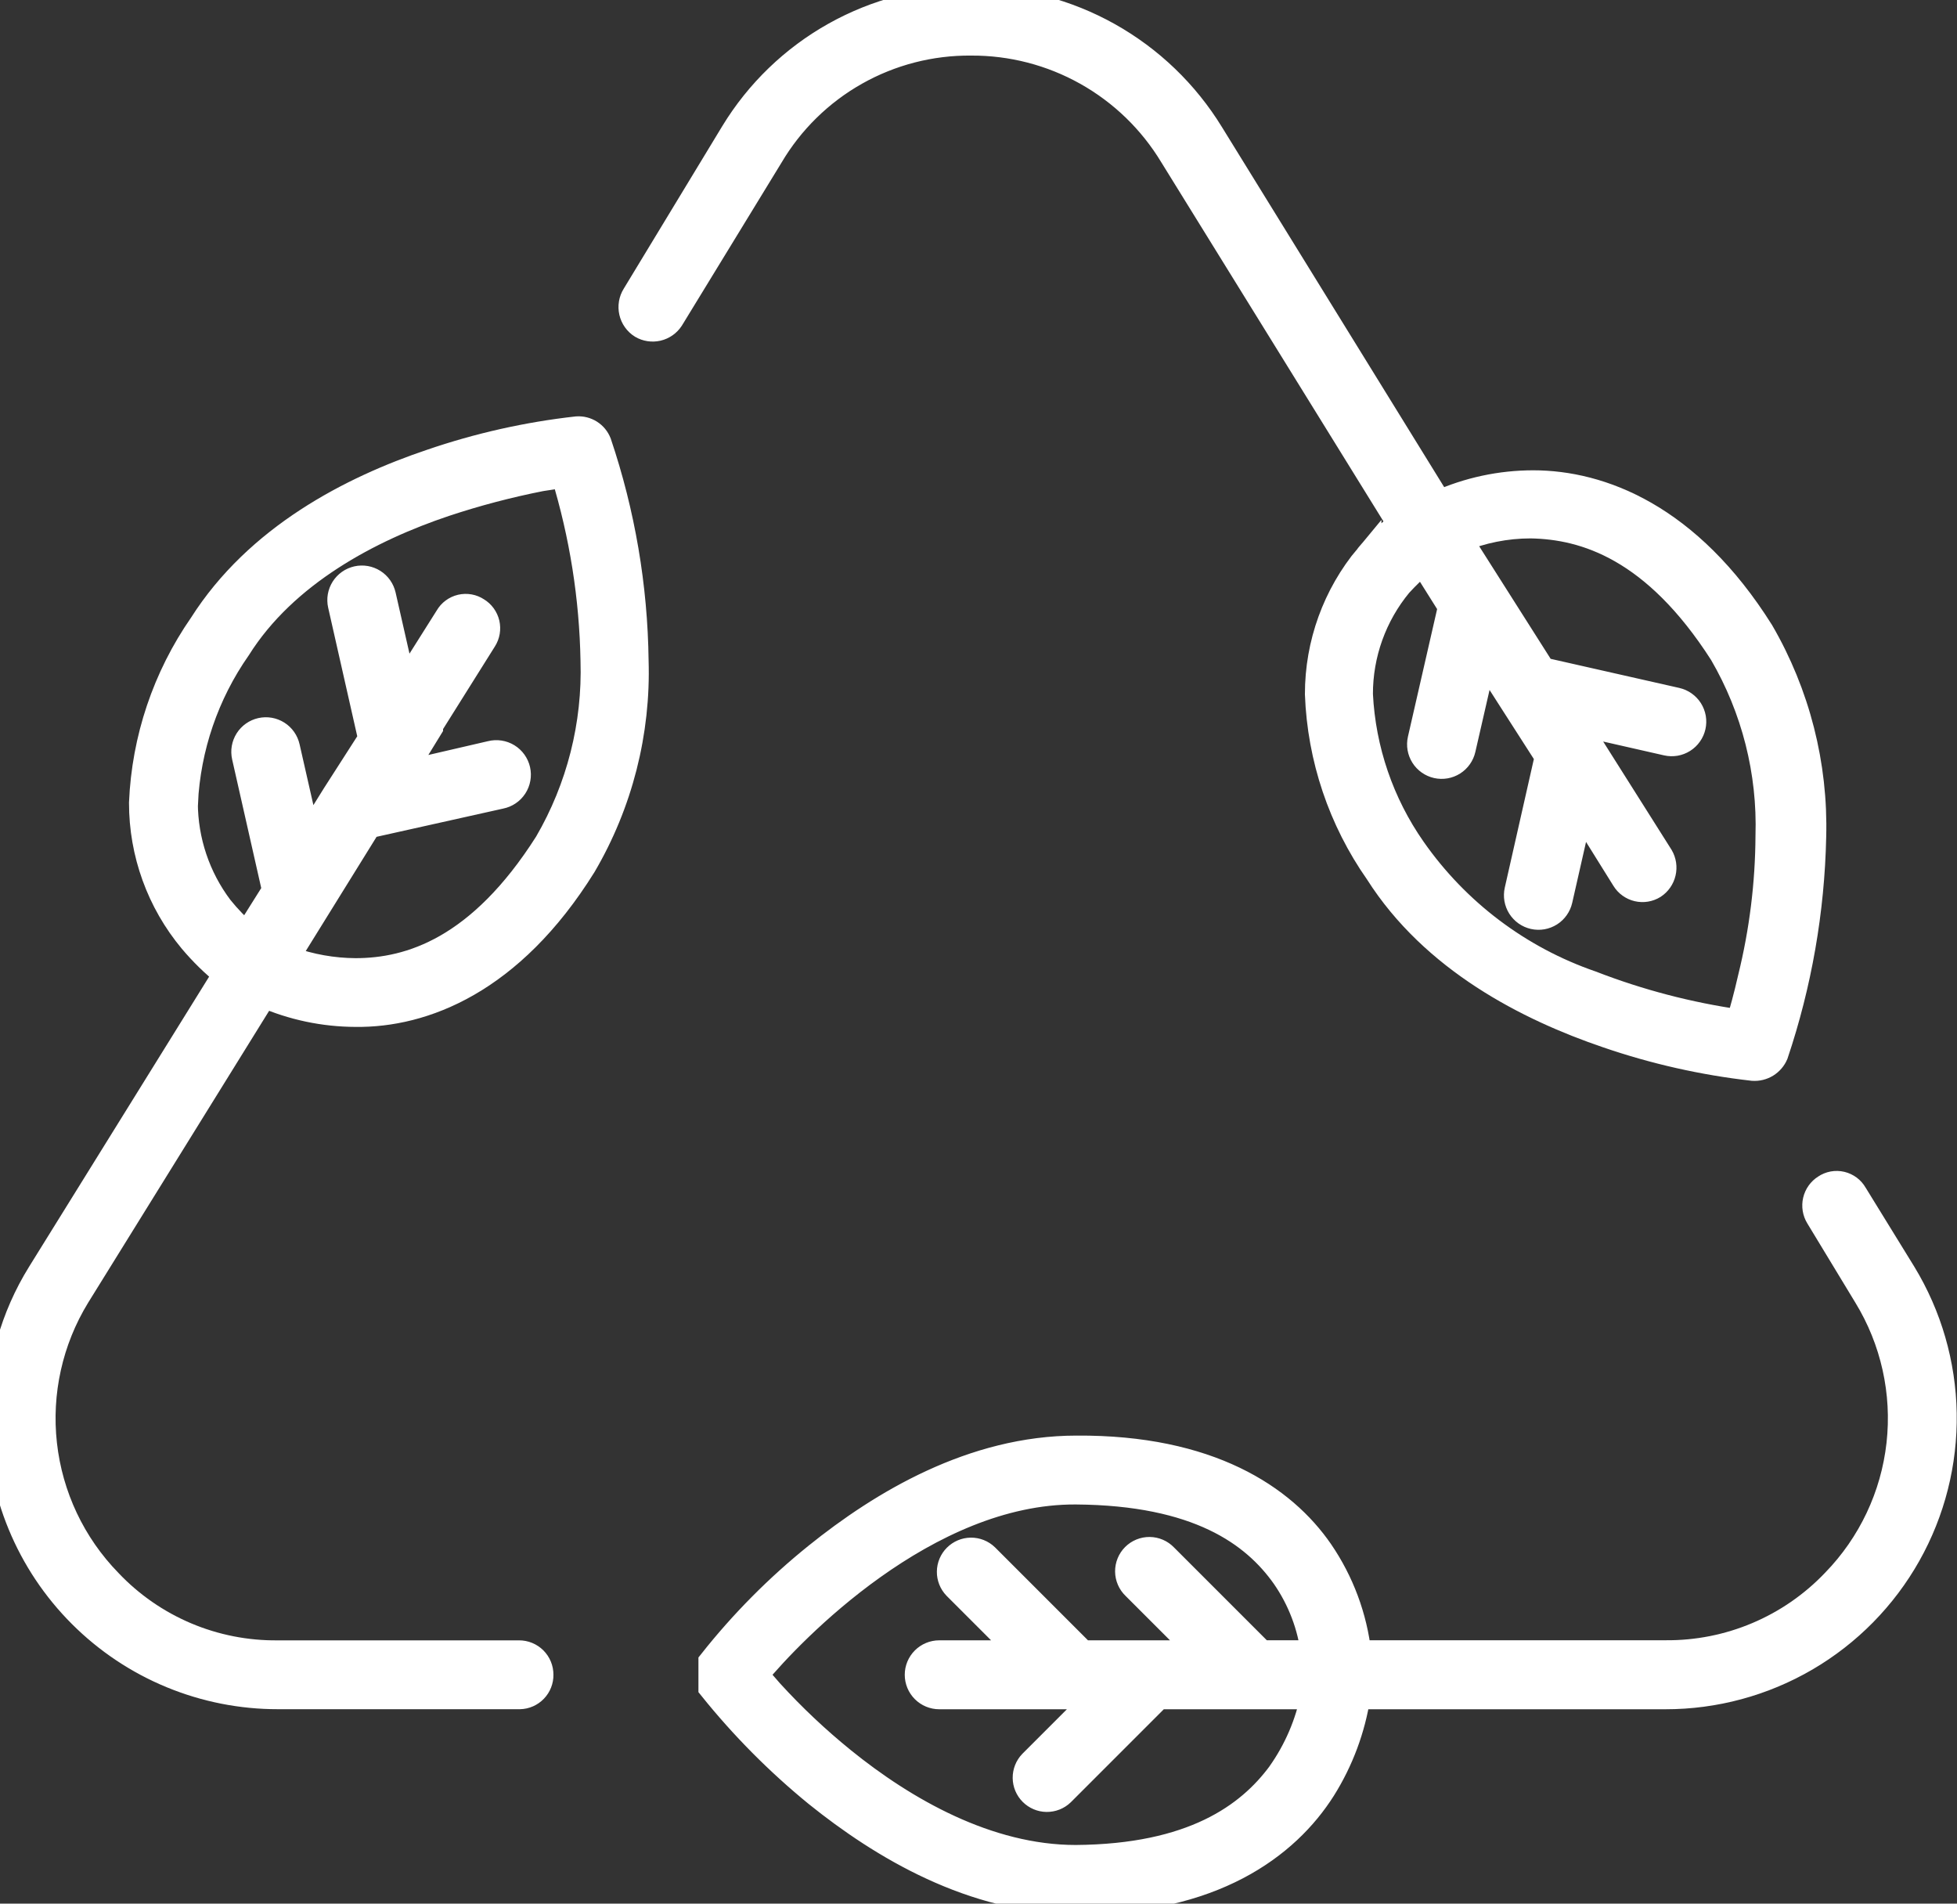
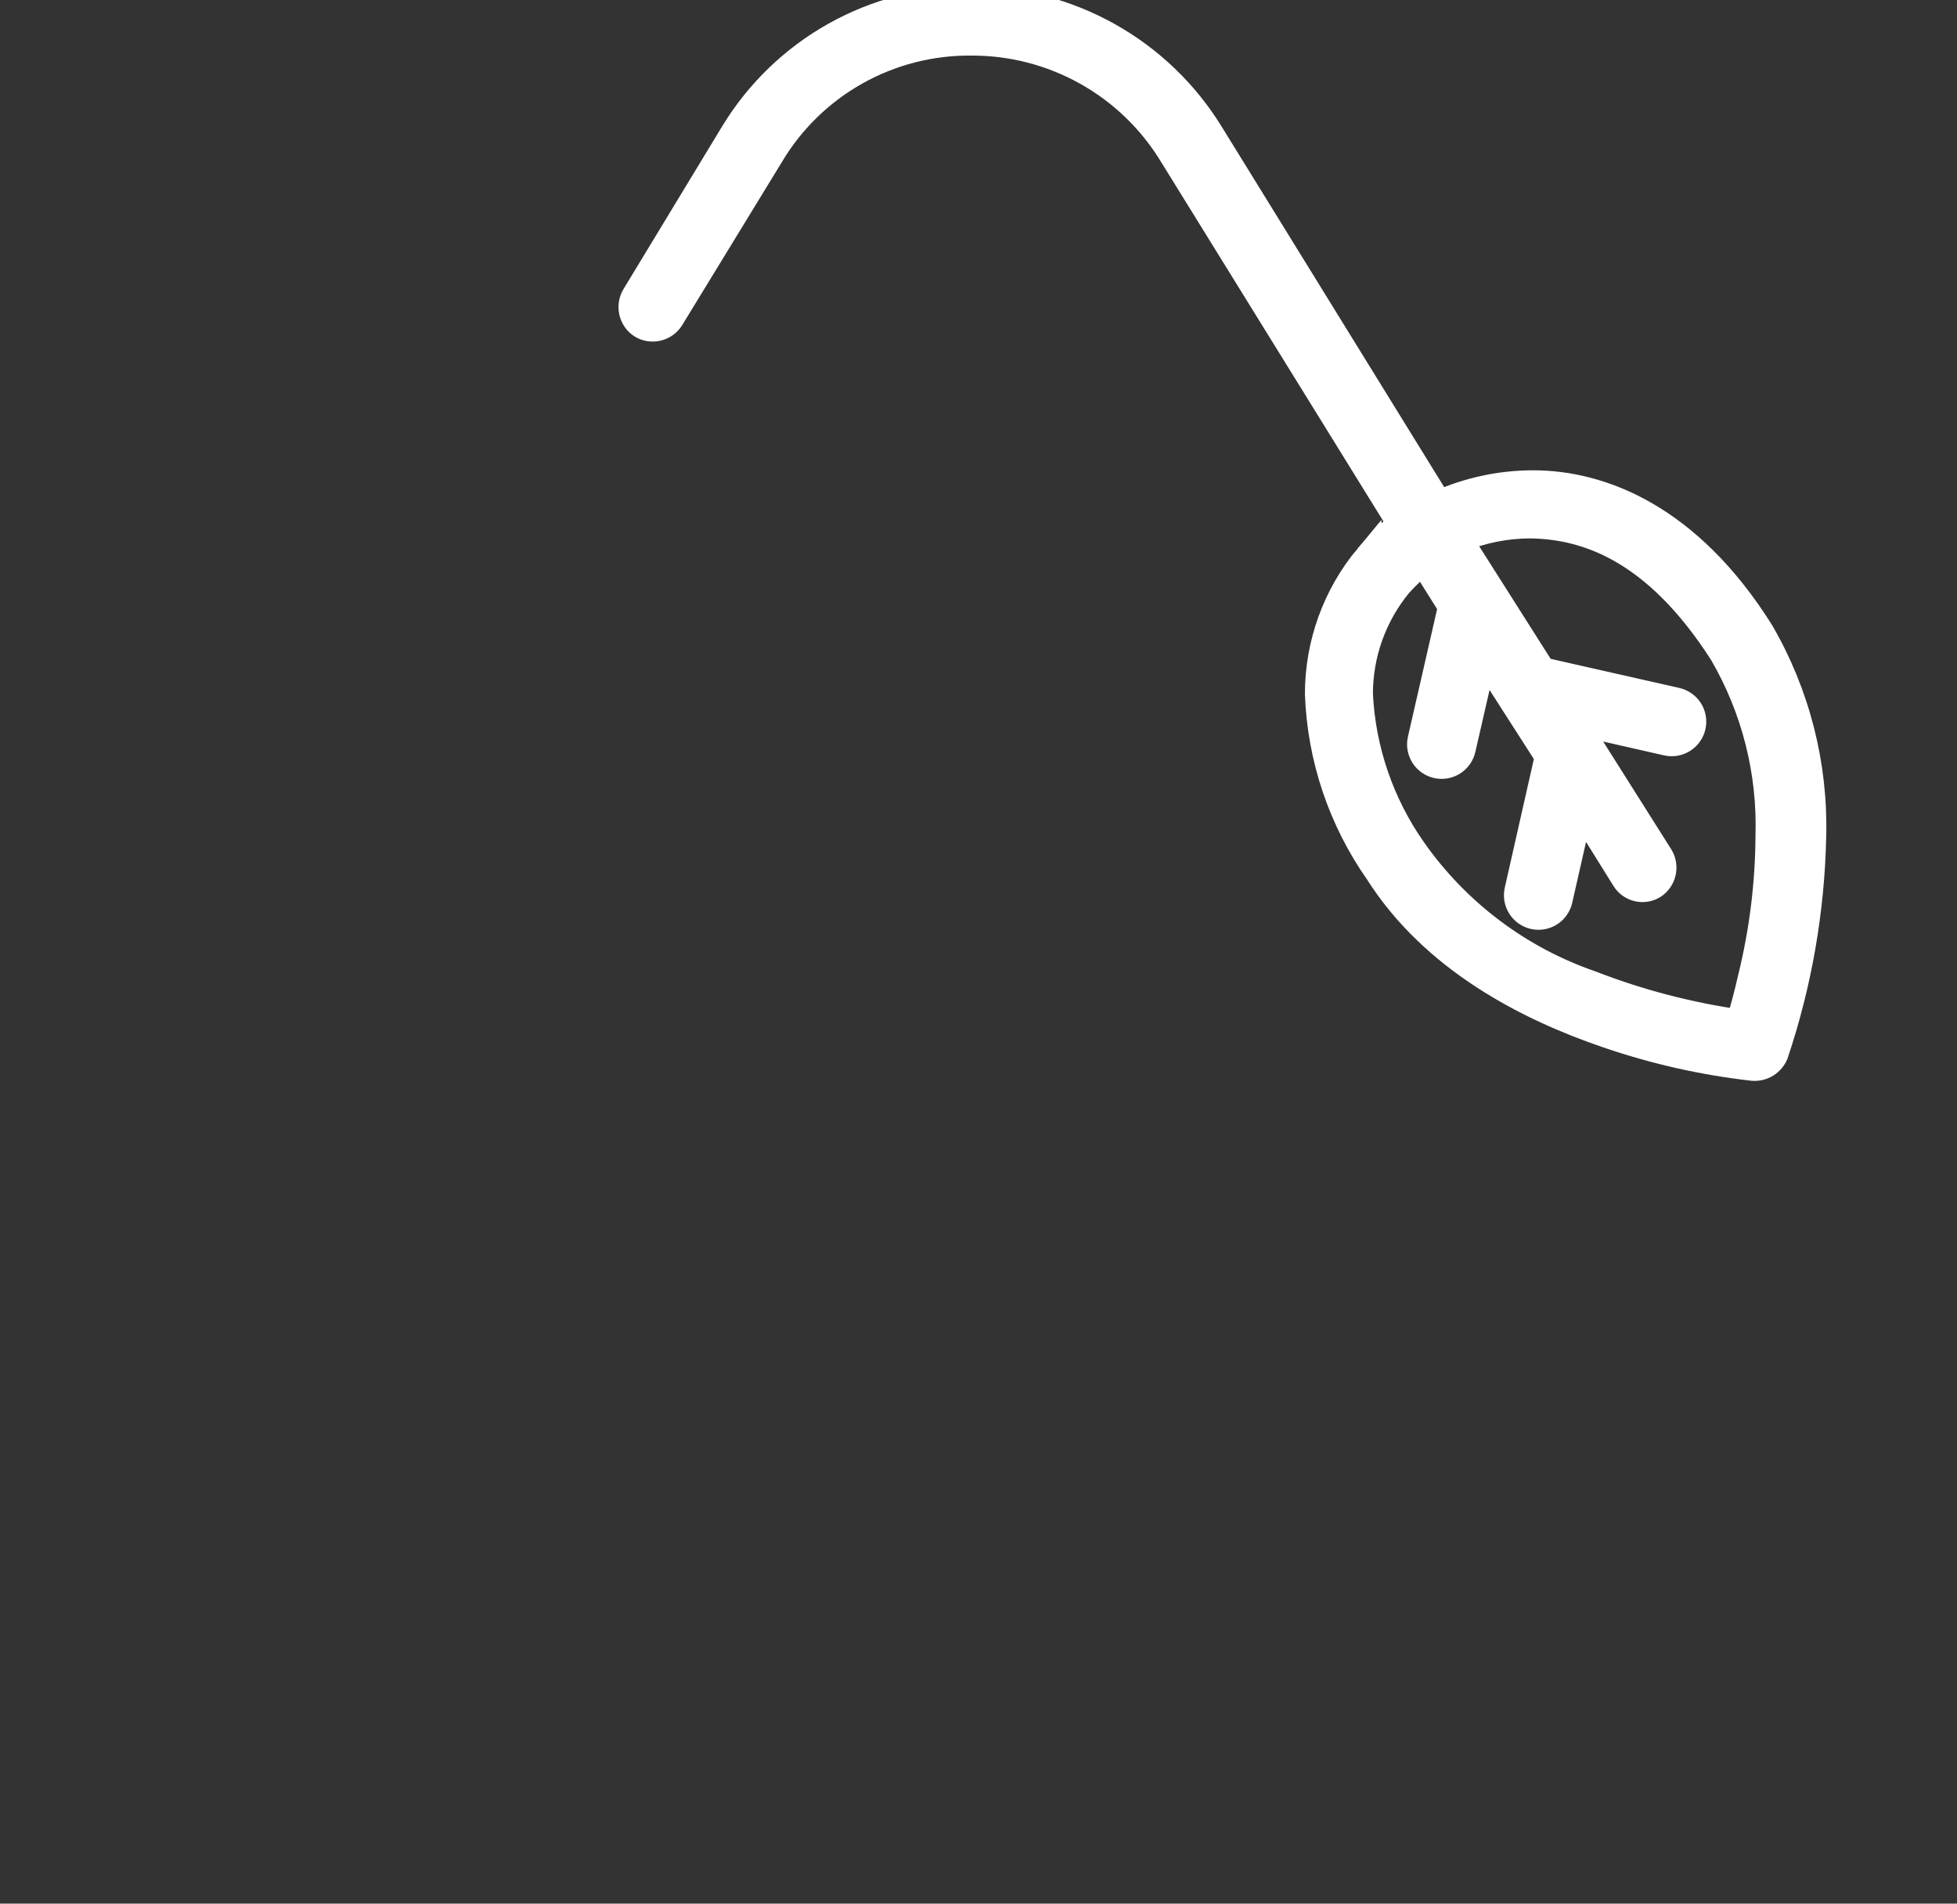
<svg xmlns="http://www.w3.org/2000/svg" width="73" height="71" viewBox="0 0 73 71" fill="none">
  <rect x="0" y="0" width="73" height="71" fill="#333333" stroke="none" />
-   <path d="M20.144 62.466C20.145 62.363 20.125 62.26 20.086 62.164C20.047 62.069 19.989 61.982 19.916 61.909C19.843 61.836 19.756 61.778 19.66 61.739C19.565 61.7 19.462 61.68 19.359 61.681H10.371C9.191 61.695 8.021 61.465 6.934 61.006C5.847 60.546 4.867 59.867 4.055 59.01C2.697 57.615 1.843 55.808 1.627 53.873C1.411 51.939 1.845 49.987 2.861 48.327L9.837 37.078C10.917 37.551 12.083 37.797 13.262 37.801C15.776 37.833 19.044 36.607 21.746 32.271C23.102 29.96 23.777 27.314 23.694 24.636C23.66 21.878 23.193 19.143 22.312 16.529C22.252 16.373 22.143 16.24 22.002 16.15C21.86 16.06 21.694 16.018 21.527 16.029C19.675 16.235 17.852 16.645 16.09 17.249C13.105 18.254 9.617 20.049 7.543 23.313C6.185 25.267 5.412 27.566 5.312 29.943C5.31 31.815 5.966 33.628 7.166 35.065C7.554 35.525 7.985 35.946 8.454 36.322L1.51 47.509C0.509 49.121 -0.015 50.984 -5.29428e-07 52.882C-0.001 54.244 0.266 55.593 0.787 56.852C1.307 58.111 2.071 59.254 3.035 60.217C3.998 61.18 5.142 61.944 6.401 62.464C7.66 62.984 9.009 63.251 10.371 63.249H19.389C19.593 63.245 19.787 63.159 19.928 63.012C20.07 62.865 20.148 62.668 20.144 62.464V62.466ZM6.883 29.949C6.986 27.874 7.671 25.87 8.862 24.167C10.622 21.367 13.795 19.705 16.592 18.767C17.765 18.378 18.961 18.063 20.174 17.824C20.551 17.761 20.803 17.73 21.054 17.698C21.742 19.95 22.112 22.287 22.154 24.642C22.228 27.032 21.63 29.395 20.426 31.461C17.912 35.42 15.304 36.237 13.262 36.237C12.416 36.232 11.576 36.083 10.78 35.797L10.654 35.734L13.733 30.769L18.666 29.669C18.769 29.649 18.868 29.608 18.955 29.549C19.043 29.49 19.117 29.414 19.175 29.326C19.232 29.238 19.272 29.139 19.29 29.035C19.309 28.931 19.307 28.825 19.284 28.722C19.261 28.619 19.217 28.522 19.156 28.436C19.095 28.35 19.017 28.278 18.927 28.222C18.837 28.167 18.737 28.131 18.633 28.115C18.529 28.099 18.422 28.104 18.32 28.13L14.927 28.915L16.027 27.124V27.049L18.038 23.844C18.093 23.758 18.13 23.661 18.147 23.561C18.164 23.46 18.161 23.357 18.138 23.257C18.114 23.157 18.071 23.064 18.011 22.981C17.951 22.898 17.875 22.829 17.787 22.776C17.701 22.719 17.605 22.68 17.504 22.662C17.403 22.644 17.299 22.647 17.199 22.67C17.099 22.694 17.004 22.738 16.922 22.799C16.839 22.86 16.77 22.938 16.719 23.027L15.054 25.666L14.269 22.209C14.246 22.108 14.204 22.012 14.144 21.927C14.085 21.843 14.009 21.771 13.921 21.715C13.834 21.66 13.736 21.622 13.634 21.604C13.532 21.587 13.427 21.589 13.326 21.612C13.225 21.635 13.129 21.677 13.044 21.737C12.96 21.797 12.888 21.872 12.832 21.96C12.777 22.047 12.739 22.145 12.721 22.247C12.704 22.349 12.706 22.454 12.729 22.555L13.86 27.555L12.509 29.66L11.472 31.325L10.687 27.868C10.641 27.664 10.516 27.486 10.339 27.374C10.162 27.262 9.948 27.225 9.744 27.271C9.54 27.317 9.362 27.442 9.25 27.619C9.138 27.796 9.101 28.01 9.147 28.214L10.278 33.214L9.21 34.914C8.843 34.598 8.504 34.249 8.2 33.872C7.347 32.74 6.884 31.362 6.88 29.944L6.883 29.949Z" fill="white" stroke="white" />
-   <path d="M69.162 44.552C69.111 44.462 69.042 44.384 68.96 44.322C68.877 44.261 68.783 44.217 68.683 44.193C68.583 44.169 68.478 44.167 68.377 44.185C68.276 44.204 68.179 44.243 68.094 44.301C67.92 44.41 67.796 44.583 67.749 44.783C67.702 44.983 67.736 45.194 67.843 45.369L69.634 48.323C70.65 49.983 71.084 51.935 70.868 53.869C70.652 55.804 69.797 57.611 68.44 59.006C67.626 59.86 66.646 60.538 65.559 60.997C64.473 61.457 63.304 61.688 62.124 61.677H50.654C50.5 60.314 50.014 59.009 49.24 57.877C47.857 55.866 45.092 54.012 40.159 54.044C36.294 54.044 32.901 56.087 30.481 58.035C29.028 59.204 27.71 60.532 26.553 61.994V62.937C27.721 64.39 29.037 65.717 30.481 66.896C32.9 68.844 36.294 70.887 40.159 70.887C45.218 70.919 47.983 68.844 49.334 66.708C49.994 65.655 50.432 64.479 50.622 63.251H62.122C63.961 63.253 65.768 62.764 67.356 61.837C68.944 60.909 70.257 59.575 71.159 57.973C72.061 56.37 72.52 54.556 72.489 52.717C72.458 50.878 71.939 49.081 70.983 47.509L69.162 44.552ZM47.762 66.171C46.599 67.742 44.494 69.282 40.127 69.313C36.827 69.313 33.717 67.522 31.427 65.668C30.465 64.889 29.562 64.038 28.727 63.123C28.476 62.84 28.318 62.652 28.162 62.463C29.513 60.829 34.541 55.581 40.134 55.613C44.69 55.645 46.795 57.184 47.927 58.787C48.523 59.647 48.901 60.639 49.027 61.678H47.048L43.435 58.065C43.363 57.99 43.278 57.93 43.182 57.889C43.087 57.848 42.985 57.826 42.882 57.825C42.778 57.824 42.675 57.844 42.579 57.883C42.483 57.922 42.396 57.98 42.323 58.053C42.25 58.126 42.192 58.213 42.153 58.309C42.114 58.405 42.094 58.508 42.095 58.611C42.096 58.715 42.118 58.817 42.159 58.912C42.2 59.008 42.26 59.093 42.335 59.165L44.849 61.679H40.376L36.763 58.066C36.616 57.925 36.42 57.848 36.217 57.85C36.013 57.852 35.819 57.934 35.675 58.078C35.531 58.222 35.449 58.416 35.447 58.62C35.445 58.823 35.522 59.019 35.663 59.166L38.177 61.68H35.035C34.827 61.68 34.627 61.763 34.48 61.91C34.332 62.057 34.249 62.257 34.249 62.465C34.249 62.674 34.332 62.874 34.48 63.021C34.627 63.168 34.827 63.251 35.035 63.251H41.005L38.491 65.765C38.35 65.912 38.273 66.108 38.275 66.311C38.277 66.515 38.359 66.709 38.503 66.853C38.647 66.997 38.841 67.079 39.044 67.081C39.248 67.083 39.444 67.006 39.591 66.865L43.204 63.252H49.017C48.808 64.303 48.379 65.299 47.759 66.173L47.762 66.171Z" fill="white" stroke="white" />
  <path d="M51.03 20.77C49.83 22.207 49.174 24.02 49.176 25.892C49.265 28.271 50.04 30.573 51.407 32.522C53.481 35.79 57 37.581 59.954 38.587C61.716 39.193 63.539 39.604 65.39 39.813C65.561 39.825 65.732 39.783 65.879 39.694C66.025 39.604 66.14 39.471 66.207 39.313C67.086 36.698 67.563 33.964 67.621 31.206C67.693 28.53 67.018 25.886 65.673 23.571C62.973 19.271 59.703 18.041 57.189 18.041C55.976 18.042 54.777 18.299 53.67 18.795L45.154 5C44.218 3.473 42.906 2.212 41.344 1.336C39.782 0.461 38.021 0.001 36.23 1.48203e-05C34.45 -0.005 32.7 0.449 31.148 1.319C29.595 2.189 28.294 3.445 27.369 4.965L23.692 11.03C23.58 11.209 23.544 11.426 23.591 11.632C23.638 11.838 23.765 12.017 23.944 12.13C24.12 12.234 24.329 12.265 24.528 12.219C24.727 12.172 24.901 12.05 25.012 11.879L28.72 5.814C29.49 4.51 30.589 3.432 31.907 2.688C33.225 1.944 34.716 1.559 36.23 1.573C37.739 1.566 39.224 1.951 40.54 2.689C41.856 3.427 42.959 4.493 43.74 5.784L52.256 19.547C51.809 19.915 51.398 20.326 51.03 20.773V20.77ZM53.073 20.927L54.141 22.627L53.006 27.588C52.96 27.792 52.997 28.006 53.109 28.183C53.221 28.36 53.399 28.485 53.603 28.531C53.807 28.577 54.021 28.54 54.198 28.428C54.375 28.316 54.5 28.138 54.546 27.934L55.331 24.509C55.363 24.541 55.363 24.541 55.394 24.541L56.399 26.112L57.75 28.217L56.619 33.217C56.596 33.318 56.594 33.423 56.611 33.525C56.629 33.627 56.667 33.725 56.722 33.812C56.778 33.9 56.85 33.975 56.934 34.035C57.019 34.095 57.115 34.137 57.216 34.16C57.317 34.183 57.422 34.185 57.524 34.168C57.626 34.15 57.724 34.112 57.811 34.057C57.899 34.001 57.974 33.929 58.034 33.844C58.094 33.76 58.136 33.664 58.159 33.563L58.944 30.106L60.609 32.777C60.662 32.864 60.732 32.94 60.815 32.999C60.898 33.059 60.991 33.102 61.091 33.125C61.19 33.149 61.293 33.152 61.394 33.135C61.494 33.119 61.59 33.082 61.677 33.028C61.847 32.916 61.968 32.742 62.014 32.544C62.061 32.345 62.03 32.136 61.928 31.96L59.228 27.686L58.728 26.901L62.185 27.686C62.286 27.709 62.391 27.711 62.493 27.694C62.595 27.676 62.693 27.638 62.78 27.583C62.868 27.527 62.944 27.455 63.003 27.37C63.063 27.286 63.105 27.19 63.128 27.089C63.151 26.988 63.153 26.883 63.136 26.781C63.118 26.679 63.08 26.581 63.025 26.494C62.969 26.406 62.897 26.331 62.812 26.271C62.728 26.211 62.632 26.169 62.531 26.146L57.531 25.015L54.42 20.115C55.267 19.764 56.174 19.582 57.091 19.581C59.134 19.613 61.742 20.43 64.255 24.357C65.459 26.423 66.057 28.786 65.983 31.176C65.974 32.966 65.752 34.748 65.323 36.486C65.166 37.177 65.009 37.743 64.883 38.151C62.991 37.881 61.135 37.396 59.353 36.705C56.657 35.776 54.325 34.016 52.692 31.678C51.501 29.975 50.816 27.971 50.713 25.896C50.709 24.394 51.232 22.937 52.19 21.78C52.466 21.48 52.76 21.196 53.07 20.931L53.073 20.927Z" fill="white" stroke="white" />
</svg>